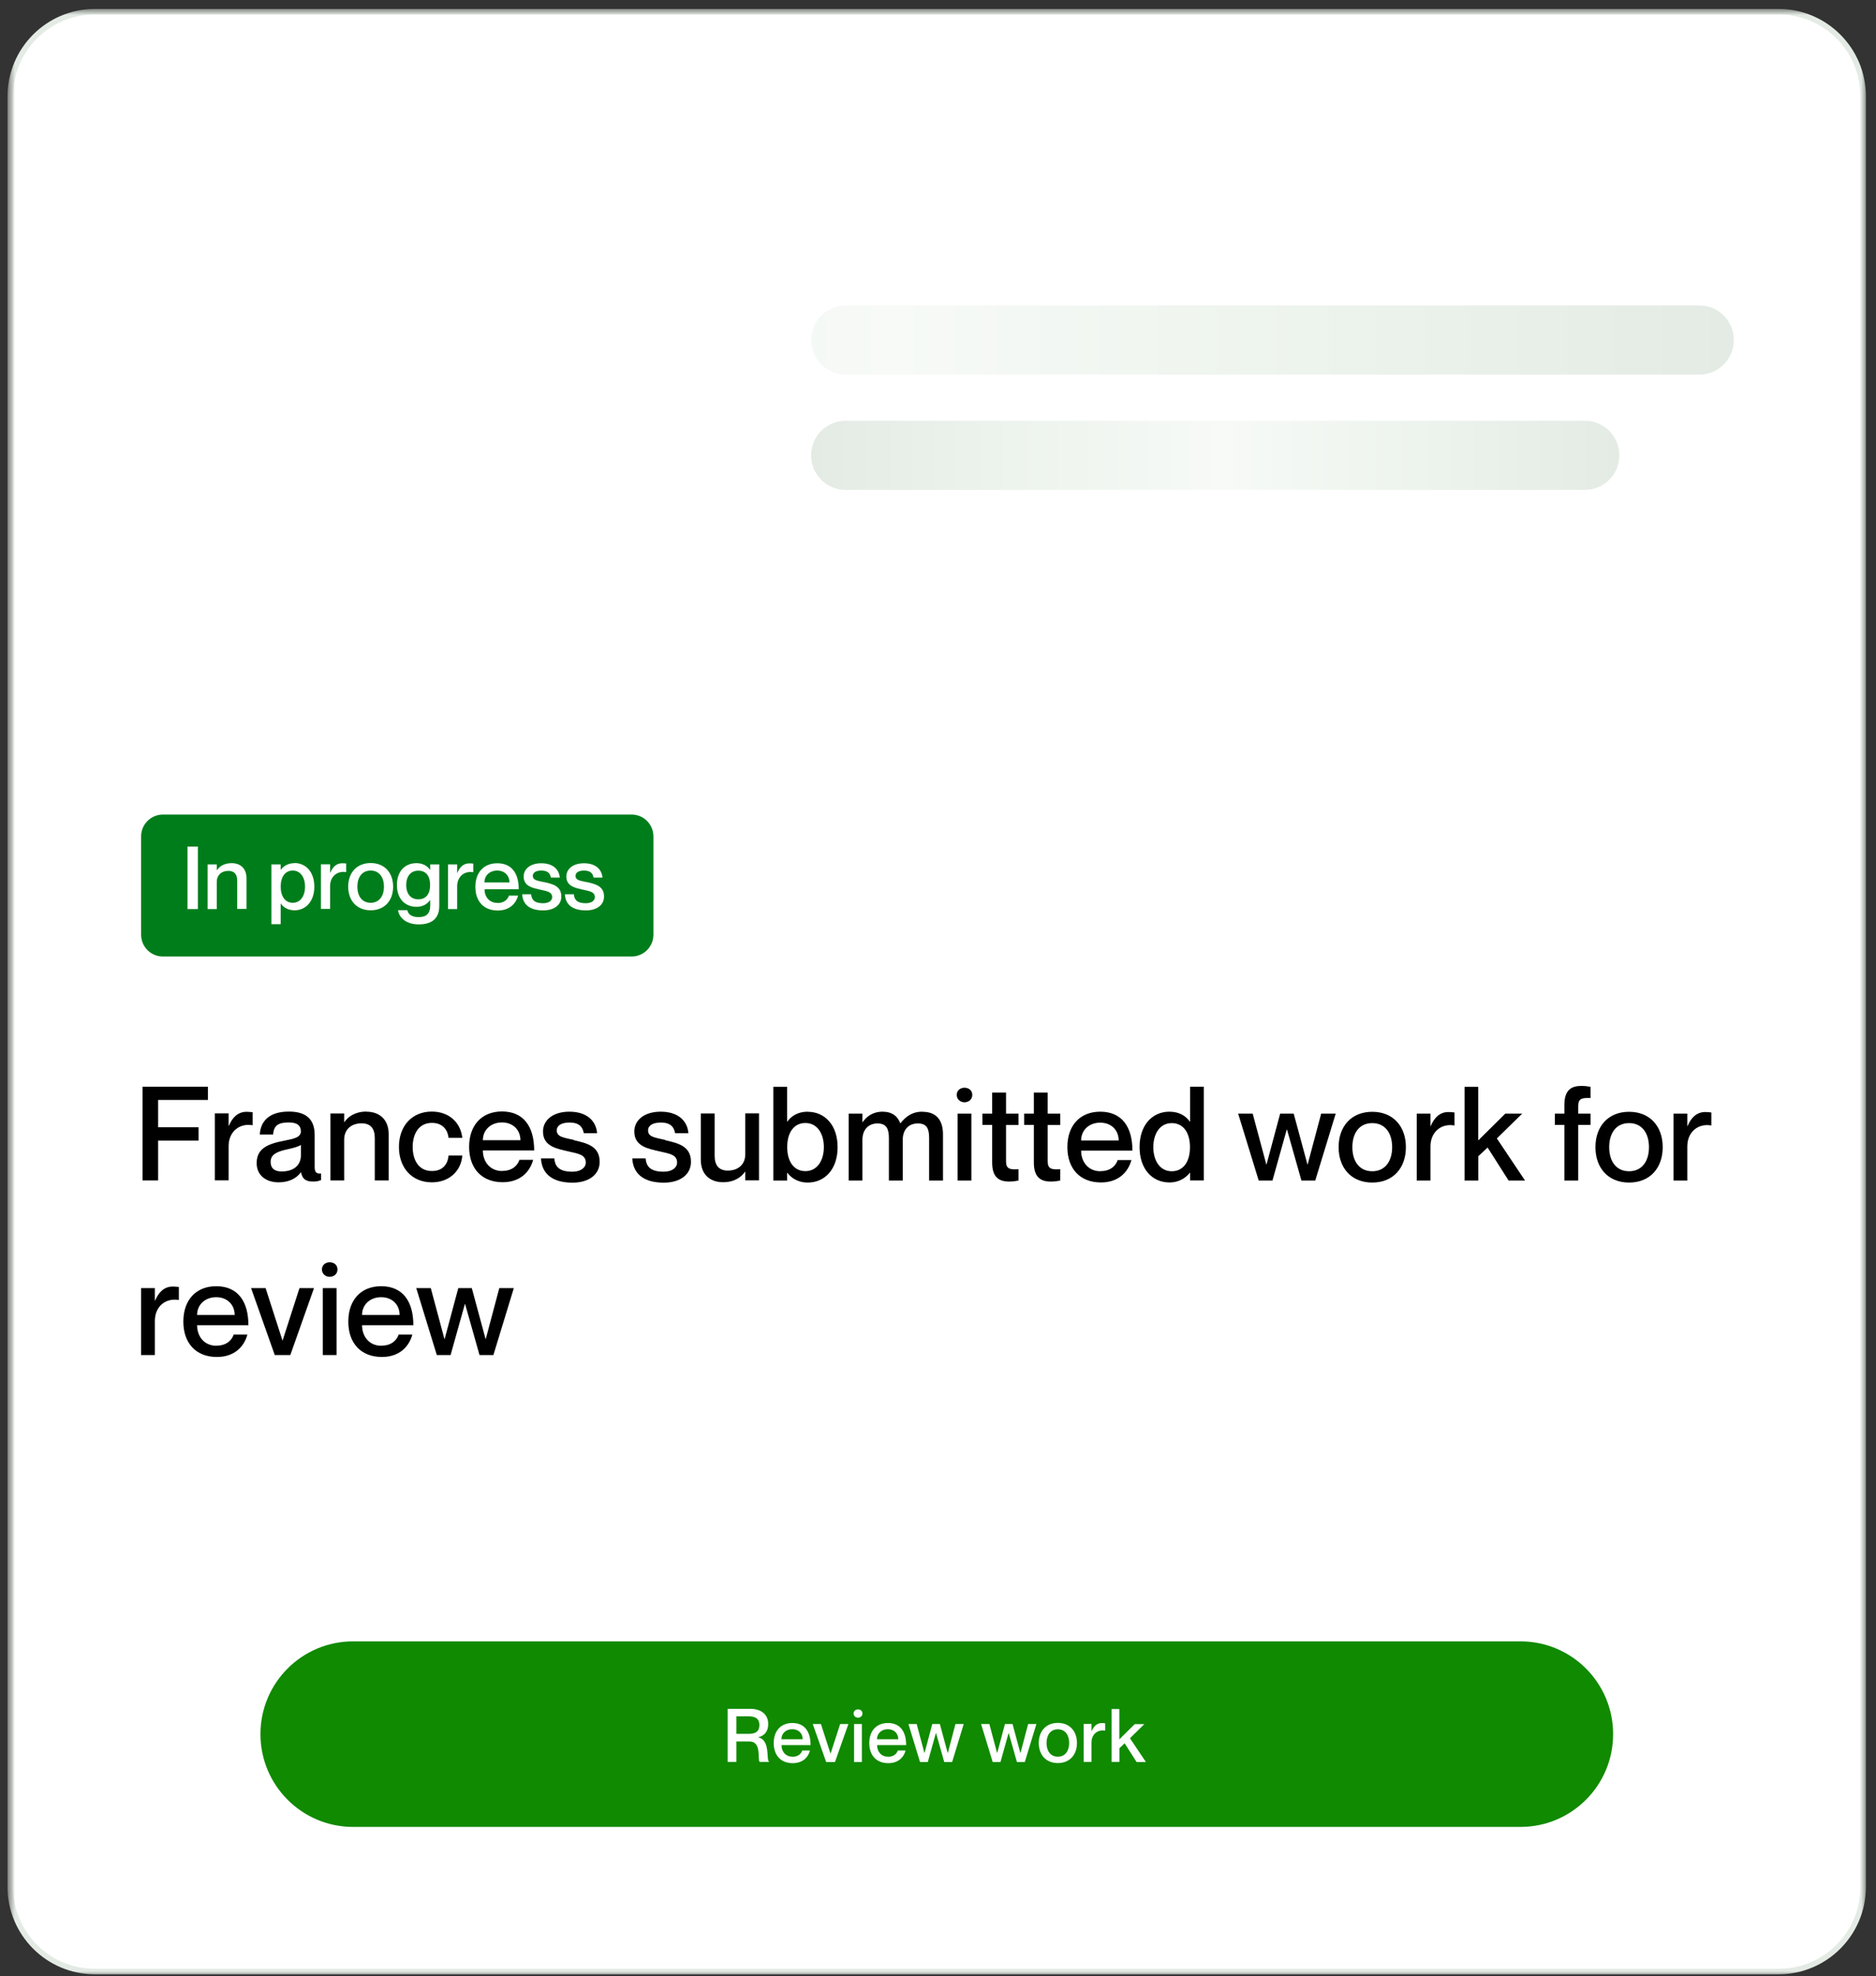
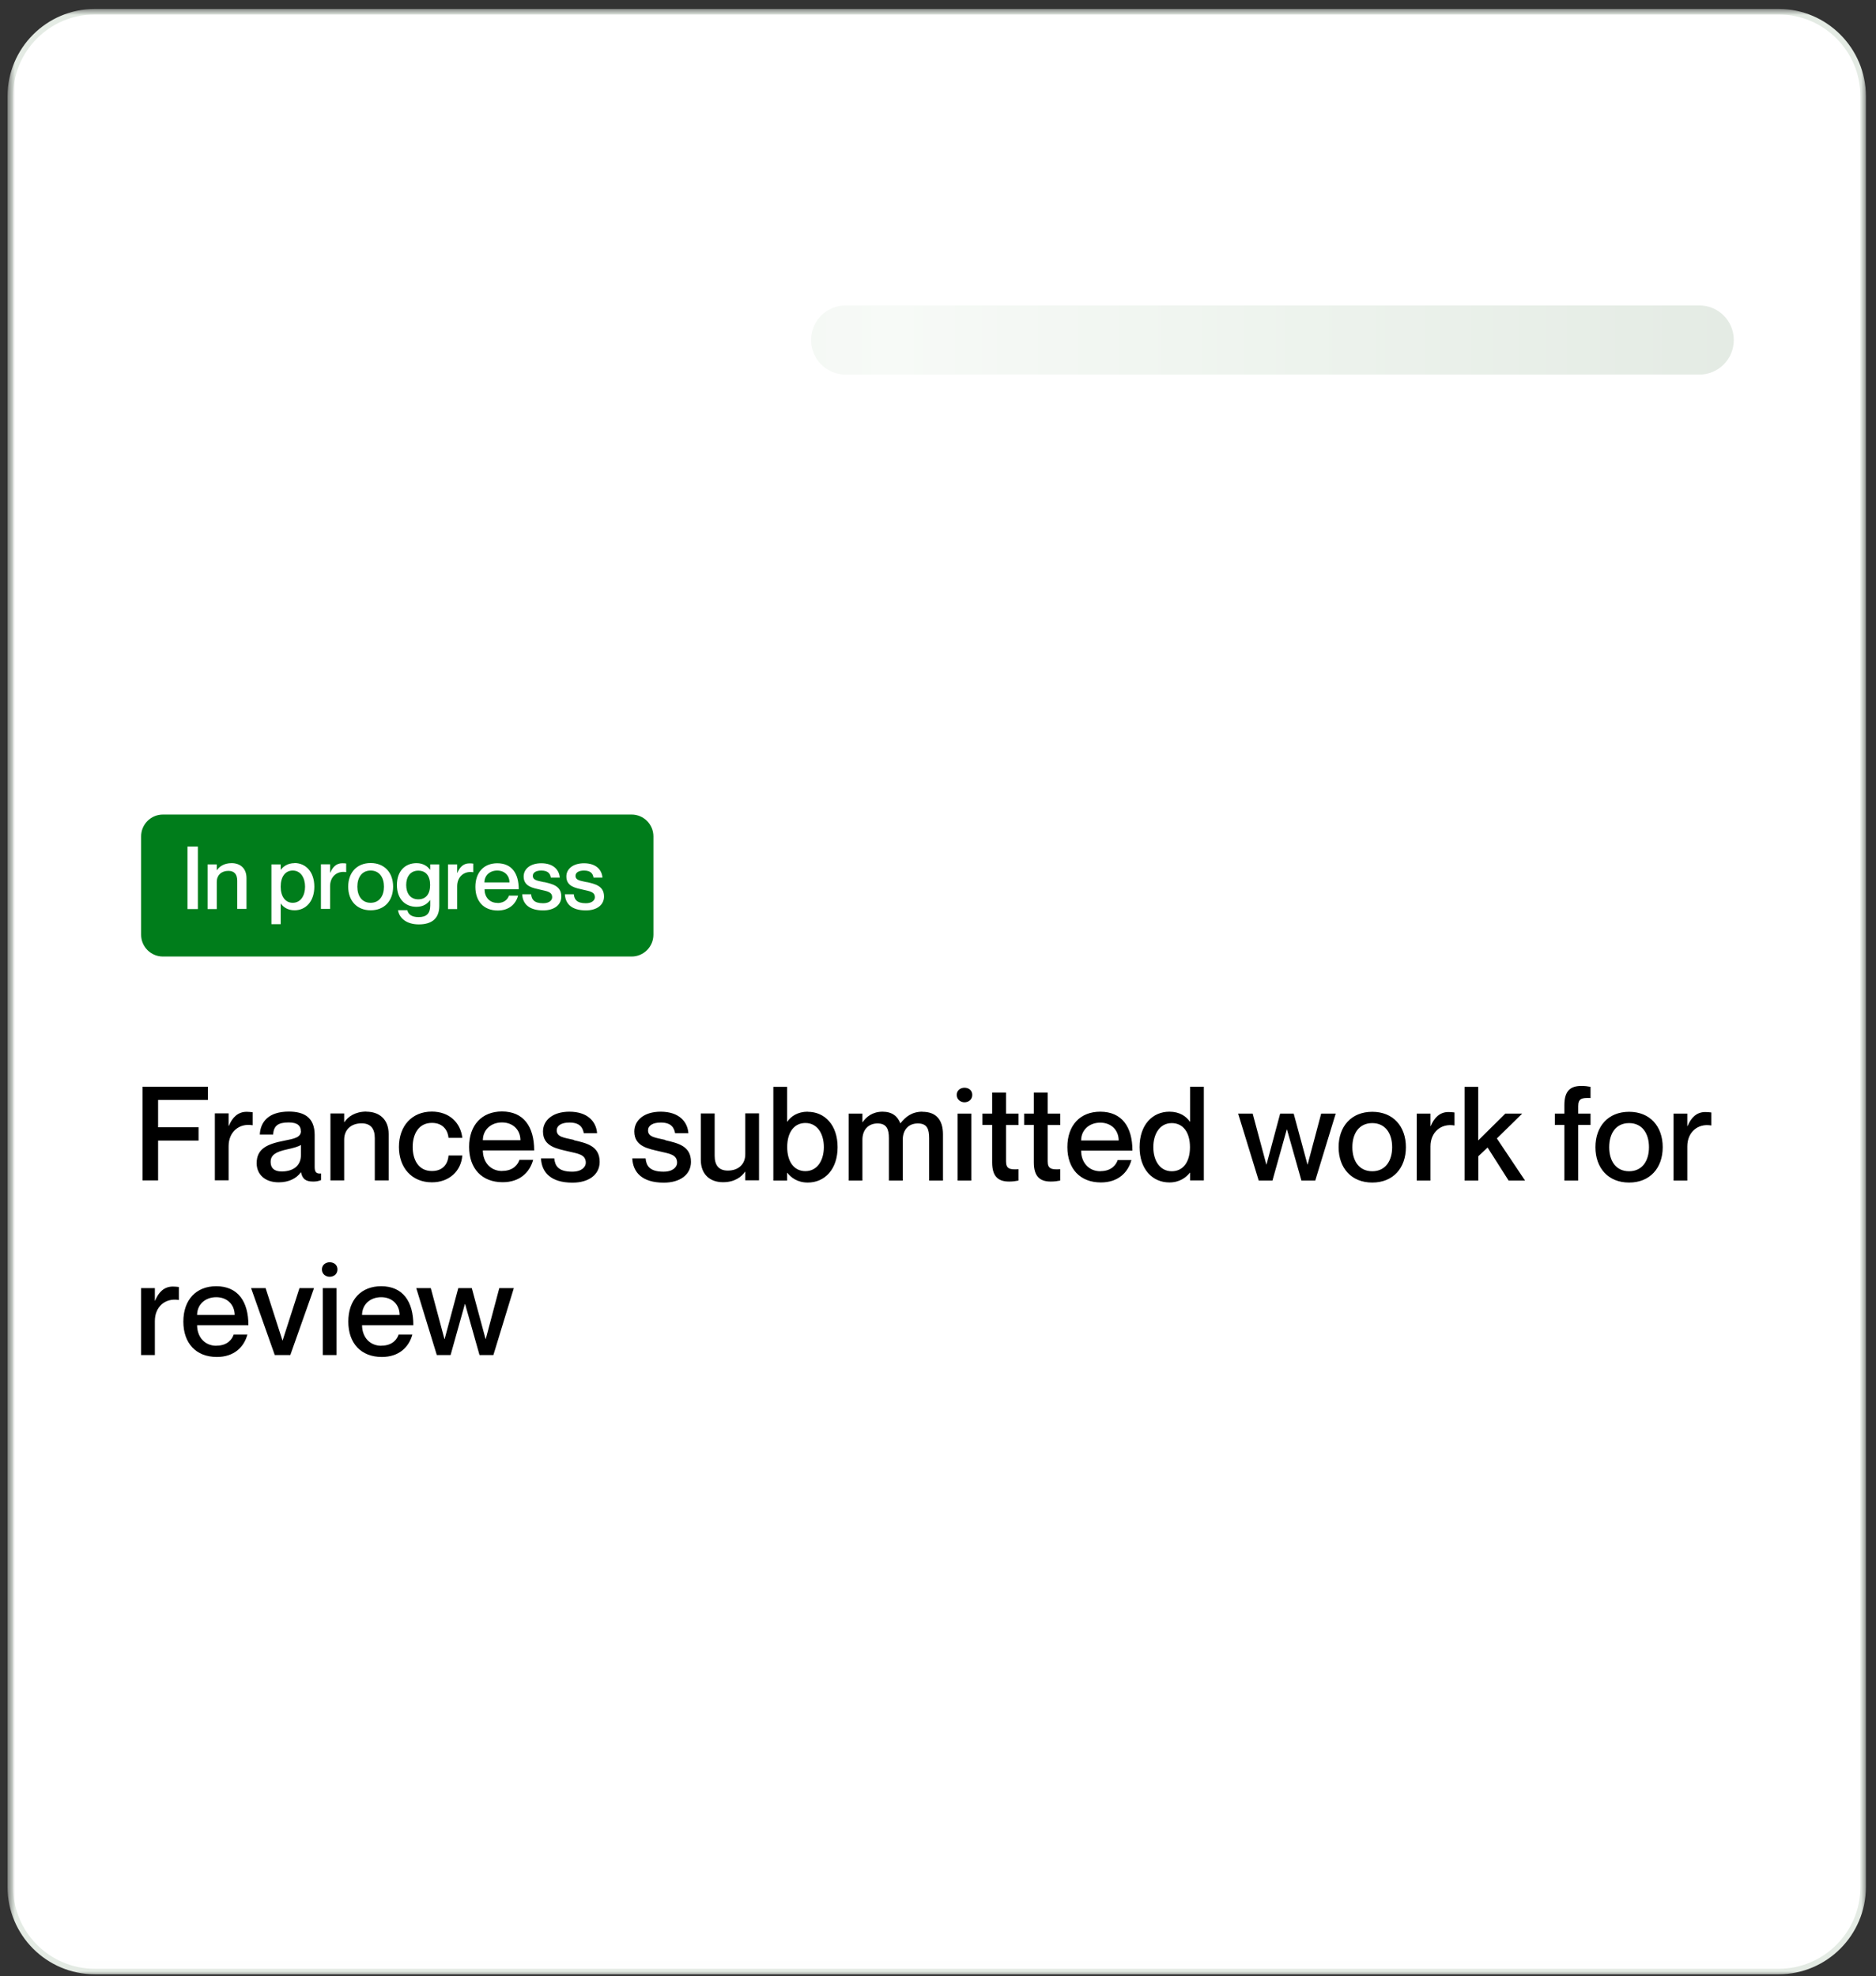
<svg xmlns="http://www.w3.org/2000/svg" width="188" height="198" viewBox="0 0 188 198" fill="none">
  <rect x="0" y="0" width="188" height="198" fill="#333333" stroke="none" />
  <g id="Clip path group">
    <mask id="mask0_2_164" style="mask-type:luminance" maskUnits="userSpaceOnUse" x="0" y="0" width="188" height="198">
      <g id="__lottie_element_185">
        <path id="Vector" d="M0.757 0.898H187.081V197.991H0.757V0.898Z" fill="white" />
      </g>
    </mask>
    <g mask="url(#mask0_2_164)">
      <g id="Group">
        <g id="Group_2">
          <g id="Group_3">
            <path id="Vector_2" d="M178.252 1.167H9.493C4.817 1.167 1.026 4.965 1.026 9.648V189.079C1.026 193.762 4.817 197.56 9.493 197.56H178.252C182.927 197.56 186.719 193.762 186.719 189.079V9.648C186.719 4.965 182.927 1.167 178.252 1.167Z" fill="white" />
          </g>
        </g>
        <g id="Group_4">
          <g id="Group_5">
            <path id="Vector_3" d="M63.297 81.622H16.325C15.119 81.622 14.141 82.601 14.141 83.809V93.659C14.141 94.867 15.119 95.847 16.325 95.847H63.297C64.503 95.847 65.481 94.867 65.481 93.659V83.809C65.481 82.601 64.503 81.622 63.297 81.622Z" fill="#007D1B" />
          </g>
        </g>
        <g id="Group_6">
          <g id="Group_7">
            <path id="Vector_4" d="M57.675 87.759C57.675 88.219 58.167 88.252 58.817 88.398V88.387C59.635 88.578 60.531 88.768 60.531 89.834C60.531 90.687 59.802 91.225 58.716 91.225C57.271 91.225 56.655 90.552 56.61 89.61H57.506C57.551 90.092 57.764 90.507 58.705 90.507C59.343 90.507 59.612 90.193 59.612 89.912C59.612 89.352 59.086 89.307 58.425 89.149C57.719 88.981 56.756 88.847 56.756 87.826C56.756 87.086 57.406 86.502 58.526 86.502C59.736 86.502 60.317 87.163 60.373 87.938H59.477C59.421 87.59 59.243 87.232 58.526 87.232C57.977 87.232 57.675 87.445 57.675 87.759ZM53.396 87.759C53.396 88.219 53.888 88.252 54.538 88.398V88.387C55.356 88.578 56.252 88.768 56.252 89.834C56.252 90.687 55.524 91.225 54.438 91.225C52.993 91.225 52.377 90.552 52.332 89.61H53.228C53.273 90.092 53.486 90.507 54.427 90.507C55.065 90.507 55.334 90.193 55.334 89.912C55.334 89.352 54.808 89.307 54.147 89.149C53.441 88.981 52.477 88.847 52.477 87.826C52.477 87.086 53.127 86.502 54.247 86.502C55.457 86.502 56.039 87.163 56.095 87.938H55.199C55.143 87.59 54.964 87.232 54.247 87.232C53.698 87.232 53.396 87.445 53.396 87.759ZM51.055 88.421C51.055 87.725 50.562 87.232 49.823 87.232C49.084 87.232 48.547 87.725 48.547 88.421H51.055ZM48.558 89.104C48.558 89.856 49.028 90.473 49.845 90.473L49.857 90.484C50.618 90.484 50.92 90.013 50.999 89.744H51.917C51.694 90.586 51.022 91.236 49.879 91.236C48.491 91.236 47.639 90.328 47.639 88.869C47.639 87.411 48.491 86.502 49.834 86.502C51.279 86.502 51.985 87.512 51.985 89.104H48.558ZM45.836 87.456C46.071 86.895 46.441 86.514 47.023 86.514C47.18 86.514 47.292 86.514 47.427 86.536V87.399H47.404C46.52 87.253 45.814 87.849 45.814 88.802V91.09H44.895V86.615H45.814V87.456H45.836ZM40.706 88.678C40.706 89.498 41.11 90.115 41.916 90.115C42.655 90.115 43.103 89.62 43.103 88.678C43.103 87.736 42.655 87.243 41.916 87.243C41.121 87.243 40.706 87.859 40.706 88.678ZM43.114 87.142V86.615H43.103H44.022V90.777C44.022 92.056 43.249 92.627 41.972 92.627C40.695 92.627 39.99 91.954 39.889 91.203H40.819C40.908 91.595 41.221 91.898 41.95 91.898C42.722 91.898 43.114 91.551 43.114 90.743V90.204H43.092C42.857 90.529 42.443 90.866 41.737 90.866C40.617 90.866 39.777 90.092 39.777 88.678C39.777 87.264 40.617 86.491 41.737 86.491C42.443 86.491 42.857 86.828 43.092 87.142H43.114ZM38.478 88.847C38.478 89.766 38.019 90.462 37.145 90.462C36.272 90.462 35.812 89.778 35.812 88.847C35.812 87.916 36.272 87.232 37.145 87.232C38.019 87.232 38.478 87.927 38.478 88.847ZM34.894 88.847C34.894 90.238 35.746 91.214 37.145 91.214C38.545 91.214 39.396 90.238 39.396 88.847C39.396 87.456 38.545 86.48 37.145 86.48C35.746 86.48 34.894 87.456 34.894 88.847ZM33.101 87.444C33.337 86.883 33.706 86.502 34.289 86.502C34.445 86.502 34.557 86.502 34.692 86.525V87.388H34.67C33.785 87.242 33.079 87.838 33.079 88.791V91.079H32.161V86.603H33.079V87.444H33.101ZM28.129 88.847C28.129 89.845 28.6 90.462 29.338 90.462C30.145 90.462 30.571 89.722 30.571 88.847C30.571 87.971 30.145 87.232 29.338 87.232C28.588 87.232 28.129 87.849 28.129 88.847ZM28.151 87.142C28.386 86.828 28.823 86.491 29.518 86.491V86.48C30.649 86.48 31.5 87.377 31.5 88.847C31.5 90.317 30.649 91.214 29.518 91.214C28.823 91.214 28.386 90.888 28.151 90.552H28.129V92.604H27.199V86.615H28.129V87.142H28.151ZM21.745 87.187C21.98 86.839 22.44 86.491 23.212 86.491C24.041 86.491 24.702 86.973 24.702 87.994V91.079H23.772V88.252C23.772 87.647 23.515 87.264 22.887 87.264C22.181 87.264 21.723 87.703 21.723 88.365V91.09H20.804V86.615H21.723V87.187H21.745ZM18.788 91.09V84.831H19.83V91.09H18.788Z" fill="white" />
          </g>
        </g>
        <g id="Group_8">
          <g id="Group_9">
            <path id="Vector_5" d="M43.775 135.782L41.715 129.074H43.17L44.537 134.167H44.56L45.926 129.074H47.281L48.659 134.167H48.681L50.036 129.074H51.492L49.443 135.782H48.054L46.609 130.667H46.587L45.154 135.782H43.775ZM40.046 131.766C40.046 130.734 39.306 129.983 38.198 129.983C37.078 129.983 36.283 130.734 36.283 131.766H40.046ZM36.283 132.787C36.283 133.92 36.999 134.851 38.22 134.851L38.231 134.84C39.374 134.84 39.821 134.133 39.945 133.73H41.323C40.976 134.997 39.979 135.973 38.265 135.973C36.182 135.973 34.905 134.604 34.905 132.428C34.905 130.252 36.182 128.883 38.198 128.883C40.36 128.883 41.423 130.397 41.423 132.787H36.283ZM32.351 135.782V129.074H33.729V135.782H32.351ZM33.819 127.201C33.819 127.683 33.438 127.941 33.035 127.941C32.654 127.941 32.262 127.672 32.262 127.201C32.262 126.73 32.654 126.483 33.035 126.483C33.438 126.483 33.819 126.719 33.819 127.201ZM27.536 135.782L25.162 129.074H26.617L28.308 134.324H28.32L30.011 129.074H31.467L29.092 135.782H27.536ZM23.515 131.766C23.515 130.734 22.776 129.983 21.667 129.983C20.547 129.983 19.752 130.734 19.752 131.766H23.515ZM19.752 132.787C19.752 133.92 20.469 134.851 21.69 134.851L21.7 134.84C22.842 134.84 23.291 134.133 23.414 133.73H24.792C24.444 134.997 23.447 135.973 21.734 135.973C19.651 135.973 18.374 134.604 18.374 132.428C18.374 130.252 19.651 128.883 21.667 128.883C23.829 128.883 24.893 130.397 24.893 132.787H19.752ZM15.541 130.331C15.889 129.489 16.447 128.917 17.321 128.917C17.556 128.917 17.724 128.939 17.926 128.962V130.263H17.903C16.582 130.039 15.519 130.924 15.519 132.361V135.782H14.14V129.074H15.519V130.331H15.541ZM169.113 112.842C169.461 112 170.021 111.429 170.894 111.429C171.129 111.429 171.298 111.451 171.499 111.474V112.774H171.476C170.155 112.549 169.091 113.436 169.091 114.872V118.294H167.713V111.585H169.091V112.842H169.113ZM165.249 114.951C165.249 116.331 164.567 117.363 163.256 117.363C161.945 117.363 161.262 116.342 161.262 114.951C161.262 113.56 161.945 112.539 163.256 112.539C164.567 112.539 165.249 113.571 165.249 114.951ZM159.884 114.951C159.884 117.037 161.161 118.496 163.256 118.496C165.35 118.496 166.626 117.037 166.626 114.951C166.626 112.865 165.35 111.406 163.256 111.406C161.161 111.406 159.884 112.865 159.884 114.951ZM159.392 108.904V110.037V110.026C158.496 109.992 158.159 110.082 158.159 110.845V111.585H159.392V112.718H158.159V118.294H156.771V112.718H155.819V111.585H156.771V110.733C156.771 109.308 157.376 108.814 158.473 108.814C158.82 108.814 159.112 108.848 159.392 108.904ZM146.769 118.294V108.904H146.758H148.135V114.278L150.857 111.585H152.548L150.006 114.076L152.828 118.294H151.182L149.076 114.985L148.147 115.859V118.294H146.769ZM143.376 112.842C143.724 112 144.283 111.429 145.157 111.429C145.392 111.429 145.56 111.451 145.761 111.474V112.774H145.739C144.418 112.549 143.354 113.436 143.354 114.872V118.294H141.975V111.585H143.354V112.842H143.376ZM139.512 114.951C139.512 116.331 138.83 117.363 137.519 117.363C136.208 117.363 135.524 116.342 135.524 114.951C135.524 113.56 136.208 112.539 137.519 112.539C138.83 112.539 139.512 113.571 139.512 114.951ZM134.147 114.951C134.147 117.037 135.424 118.496 137.519 118.496C139.613 118.496 140.889 117.037 140.889 114.951C140.889 112.865 139.613 111.406 137.519 111.406C135.424 111.406 134.147 112.865 134.147 114.951ZM126.139 118.294L124.078 111.585H125.534L126.901 116.679H126.924L128.29 111.585H129.644L131.023 116.679H131.045L132.4 111.585H133.856L131.806 118.294H130.418L128.973 113.179H128.951L127.517 118.294H126.139ZM115.577 114.951C115.577 116.264 116.216 117.363 117.426 117.363C118.557 117.363 119.251 116.443 119.251 114.951C119.251 113.459 118.557 112.539 117.426 112.539C116.216 112.539 115.577 113.638 115.577 114.951ZM119.263 112.393V108.904V108.893H120.64V118.282H119.263V117.508H119.24C118.882 117.968 118.221 118.485 117.191 118.485C115.477 118.485 114.2 117.149 114.2 114.94C114.2 112.73 115.477 111.395 117.191 111.395C118.232 111.395 118.882 111.877 119.24 112.393H119.263ZM112.106 114.278C112.106 113.246 111.367 112.494 110.258 112.494C109.138 112.494 108.343 113.246 108.343 114.278H112.106ZM108.343 115.298C108.343 116.431 109.059 117.363 110.28 117.363L110.291 117.352C111.433 117.352 111.882 116.644 112.005 116.24H113.383C113.035 117.508 112.038 118.485 110.325 118.485C108.241 118.485 106.965 117.116 106.965 114.94C106.965 112.764 108.242 111.395 110.258 111.395C112.42 111.395 113.484 112.909 113.484 115.298H108.343ZM106.248 111.585V112.718V112.729H104.993V116.364C104.993 117.116 105.352 117.217 106.248 117.161V118.294C105.979 118.35 105.677 118.395 105.307 118.395C104.21 118.395 103.605 117.89 103.605 116.476V112.718H102.631V111.585H103.605V109.476H104.993V111.585H106.248ZM102.07 111.585V112.718V112.729H100.817V116.364C100.817 117.116 101.174 117.217 102.07 117.161V118.294C101.802 118.35 101.5 118.395 101.13 118.395C100.033 118.395 99.427 117.89 99.427 116.476V112.718H98.453V111.585H99.427V109.476H100.817V111.585H102.07ZM95.967 118.294V111.585H97.345V118.294H95.967ZM97.434 109.711C97.434 110.194 97.054 110.452 96.65 110.452C96.269 110.452 95.878 110.182 95.878 109.711C95.878 109.24 96.269 108.994 96.65 108.994C97.054 108.994 97.434 109.229 97.434 109.711ZM90.244 112.55C90.736 111.911 91.397 111.395 92.427 111.395L92.45 111.406C93.805 111.406 94.499 112.213 94.499 113.661V118.294H93.111V114.053C93.111 113.145 92.921 112.573 91.98 112.573C91.039 112.573 90.468 113.212 90.468 114.21V118.294H89.079V114.053C89.079 113.145 88.855 112.573 87.937 112.573C87.018 112.573 86.425 113.212 86.425 114.21V118.294H85.047V111.585H86.425V112.449H86.447C86.806 111.922 87.432 111.395 88.441 111.395C89.382 111.395 89.942 111.832 90.221 112.55H90.244ZM78.888 114.94C78.888 116.42 79.581 117.352 80.712 117.352C81.922 117.352 82.561 116.252 82.561 114.94C82.561 113.627 81.922 112.528 80.712 112.528C79.581 112.528 78.888 113.459 78.888 114.94ZM78.898 112.393C79.256 111.877 79.917 111.395 80.947 111.395V111.406C82.661 111.406 83.938 112.741 83.938 114.951C83.938 117.161 82.661 118.496 80.947 118.496C79.906 118.496 79.256 117.979 78.898 117.519H78.876V118.294H77.498V108.904H78.876V112.393H78.898ZM74.687 115.657V111.574V111.563H76.064V118.271H74.687V117.407H74.665C74.306 117.934 73.611 118.462 72.458 118.462C71.215 118.462 70.23 117.743 70.23 116.207V111.574H71.618V115.814C71.618 116.723 71.999 117.296 72.94 117.296C74.004 117.296 74.687 116.655 74.687 115.657ZM64.943 113.268C64.943 113.941 65.682 113.997 66.657 114.222L66.679 114.255C67.911 114.547 69.244 114.816 69.244 116.42C69.244 117.71 68.146 118.507 66.523 118.507C64.361 118.507 63.431 117.487 63.364 116.073H64.697C64.764 116.791 65.078 117.407 66.489 117.407C67.452 117.407 67.855 116.925 67.855 116.51C67.855 115.668 67.06 115.602 66.074 115.366C65.011 115.107 63.566 114.905 63.566 113.38C63.566 112.269 64.529 111.395 66.209 111.395C68.035 111.395 68.896 112.382 68.986 113.548H67.654C67.553 113.021 67.295 112.483 66.22 112.483C65.392 112.483 64.943 112.797 64.943 113.268ZM55.793 113.268C55.793 113.941 56.531 113.997 57.506 114.222L57.529 114.255C58.761 114.547 60.094 114.816 60.094 116.42C60.094 117.71 58.996 118.507 57.372 118.507C55.21 118.507 54.282 117.487 54.214 116.073H55.546C55.614 116.791 55.928 117.407 57.339 117.407C58.302 117.407 58.705 116.925 58.705 116.51C58.705 115.668 57.91 115.602 56.924 115.366C55.86 115.107 54.415 114.905 54.415 113.38C54.415 112.269 55.379 111.395 57.059 111.395C58.884 111.395 59.746 112.382 59.836 113.548H58.503C58.402 113.021 58.145 112.483 57.07 112.483C56.241 112.483 55.793 112.797 55.793 113.268ZM52.153 114.255C52.153 113.224 51.414 112.472 50.305 112.472C49.185 112.472 48.389 113.224 48.389 114.255H52.153ZM48.389 115.276C48.389 116.409 49.107 117.34 50.328 117.34L50.339 117.329C51.481 117.329 51.929 116.621 52.052 116.218H53.429C53.082 117.486 52.086 118.462 50.372 118.462C48.289 118.462 47.012 117.093 47.012 114.917C47.012 112.741 48.289 111.372 50.305 111.372C52.467 111.372 53.531 112.886 53.531 115.276H48.389ZM46.33 114.019H44.951V114.031C44.895 113.346 44.459 112.517 43.283 112.517C41.928 112.517 41.356 113.672 41.356 114.929C41.356 116.185 41.917 117.34 43.283 117.34C44.47 117.34 44.895 116.532 44.951 115.781H46.33C46.217 117.328 45.03 118.473 43.283 118.473C41.278 118.473 39.979 117.026 39.979 114.929C39.979 112.831 41.278 111.384 43.272 111.384C45.019 111.384 46.162 112.494 46.33 114.019ZM34.513 112.438C34.872 111.911 35.566 111.384 36.719 111.384V111.395C37.963 111.395 38.949 112.113 38.949 113.65V118.282H37.559V114.042C37.559 113.134 37.179 112.562 36.238 112.562C35.174 112.562 34.491 113.201 34.491 114.199V118.282H33.114V111.574H34.491V112.438H34.513ZM27.121 116.431C27.121 117.048 27.48 117.384 28.23 117.384C29.372 117.384 30.157 116.824 30.157 115.736V114.726C29.933 114.884 29.395 115.04 28.756 115.175C27.614 115.422 27.121 115.747 27.121 116.431ZM28.487 114.3C29.529 114.098 30.157 113.963 30.157 113.324H30.145C30.145 112.842 29.854 112.472 28.936 112.472C27.838 112.472 27.435 112.819 27.367 113.683H26.035C26.103 112.393 26.931 111.384 28.947 111.384C30.437 111.384 31.534 111.945 31.534 113.728V116.914C31.534 117.384 31.635 117.643 32.173 117.587V118.249C31.859 118.372 31.635 118.395 31.378 118.395C30.639 118.395 30.303 118.136 30.168 117.474H30.145C29.72 118.069 28.957 118.473 27.927 118.473C26.561 118.473 25.721 117.688 25.721 116.555C25.721 115.085 26.808 114.625 28.487 114.3ZM22.932 112.819C23.28 111.977 23.84 111.406 24.713 111.406C24.948 111.406 25.117 111.429 25.318 111.451V112.752H25.296C23.974 112.527 22.91 113.414 22.91 114.85V118.271H21.532V111.563H22.91V112.819H22.932ZM15.843 110.217V112.943V112.954H19.898V114.289H15.843V118.282H14.286V108.893H20.838V110.217H15.843Z" fill="black" />
          </g>
        </g>
        <g id="Group_10">
          <g id="Group_11">
-             <path id="Vector_6" d="M152.374 164.47H35.383C30.262 164.47 26.101 168.627 26.101 173.766C26.101 178.896 30.253 183.063 35.383 183.063H152.374C157.495 183.063 161.656 178.906 161.656 173.766C161.656 168.636 157.505 164.47 152.374 164.47Z" fill="#108A00" />
-           </g>
+             </g>
        </g>
        <g id="Group_12">
          <g id="Group_13">
            <path id="Vector_7" d="M111.4 176.551V171.229L111.39 171.249H112.171V174.29L113.712 172.765H114.675L113.237 174.177L114.836 176.56H113.903L112.703 174.682L112.18 175.178V176.551H111.4ZM109.4 173.461C109.6 172.984 109.915 172.66 110.41 172.66C110.543 172.66 110.637 172.66 110.752 172.68V173.413H110.733C109.981 173.289 109.381 173.795 109.381 174.606V176.551H108.601V172.746H109.381V173.461H109.4ZM107.144 174.653C107.144 175.435 106.753 176.026 106.011 176.026C105.268 176.026 104.878 175.444 104.878 174.653C104.878 173.862 105.268 173.28 106.011 173.28C106.753 173.28 107.144 173.872 107.144 174.653ZM104.098 174.653C104.098 175.836 104.821 176.665 106.011 176.665C107.201 176.665 107.925 175.836 107.925 174.653C107.925 173.471 107.201 172.641 106.011 172.641C104.821 172.641 104.098 173.471 104.098 174.653ZM99.481 176.56L98.319 172.755H99.147L99.918 175.645H99.938L100.709 172.755H101.47L102.25 175.645H102.27L103.031 172.755H103.86L102.698 176.56H101.908L101.089 173.662H101.07L100.261 176.56H99.481ZM92.198 176.56L91.036 172.755H91.864L92.636 175.645H92.655L93.426 172.755H94.188L94.968 175.645H94.987L95.748 172.755H96.577L95.416 176.56H94.625L93.806 173.662H93.787L92.979 176.56H92.198ZM90.017 174.281C90.017 173.69 89.599 173.27 88.971 173.27C88.343 173.27 87.885 173.69 87.885 174.281H90.017ZM87.895 174.863C87.895 175.502 88.295 176.026 88.99 176.026L88.999 176.036C89.646 176.036 89.903 175.635 89.97 175.406H90.751C90.561 176.122 89.989 176.675 89.018 176.675C87.837 176.675 87.114 175.903 87.114 174.663C87.114 173.423 87.838 172.651 88.98 172.651C90.208 172.651 90.808 173.509 90.808 174.863H87.895ZM85.591 176.56V172.755H86.371V176.56H85.591ZM86.429 171.697C86.429 171.963 86.21 172.117 85.981 172.117C85.763 172.117 85.543 171.963 85.543 171.697C85.543 171.43 85.763 171.287 85.981 171.287C86.21 171.287 86.429 171.43 86.429 171.697ZM82.792 176.56L81.45 172.755H81.44H82.269L83.23 175.73L84.192 172.755H85.02L83.677 176.56H82.792ZM80.441 174.281C80.441 173.69 80.021 173.27 79.393 173.27C78.765 173.27 78.308 173.69 78.308 174.281H80.441ZM78.317 174.863C78.317 175.502 78.718 176.026 79.412 176.026L79.422 176.036C80.069 176.036 80.326 175.635 80.393 175.406H81.174C80.983 176.122 80.412 176.675 79.441 176.675C78.261 176.675 77.537 175.903 77.537 174.663C77.537 173.423 78.261 172.651 79.403 172.651C80.631 172.651 81.231 173.509 81.231 174.863H78.317ZM74.995 171.983H73.796V173.737H74.995C75.538 173.737 76.099 173.623 76.099 172.86C76.099 172.098 75.538 171.983 74.995 171.983ZM73.796 176.551H72.91H72.92V171.229H75.186C76.281 171.229 76.985 171.792 76.985 172.755C76.985 173.499 76.605 173.928 75.995 174.081V174.1C77.223 174.329 76.775 176.417 77.061 176.503V176.551H76.128C75.88 176.331 76.375 174.5 75.1 174.5H73.796V176.551Z" fill="white" />
          </g>
        </g>
        <g id="Group_14">
          <g id="Group_15">
            <path id="Vector_8" d="M1.306 9.648C1.306 5.128 4.979 1.448 9.493 1.448H178.252C182.766 1.448 186.439 5.128 186.439 9.648V189.079C186.439 193.599 182.766 197.279 178.252 197.279H9.493C4.979 197.279 1.306 193.599 1.306 189.079V9.648ZM9.493 197.829H178.263H178.252C183.068 197.829 186.988 193.903 186.988 189.079V9.648C186.988 4.824 183.068 0.898 178.252 0.898H9.493C4.676 0.898 0.756 4.824 0.756 9.648V189.079C0.756 193.903 4.676 197.829 9.493 197.829Z" fill="#E4EBE4" />
          </g>
        </g>
        <g id="Group_16">
          <g id="Group_17">
-             <path id="Vector_9" d="M158.821 42.158H84.744C82.829 42.158 81.283 43.705 81.283 45.624C81.283 47.542 82.829 49.09 84.744 49.09H158.821C160.736 49.09 162.282 47.542 162.282 45.624C162.282 43.705 160.736 42.158 158.821 42.158Z" fill="url(#paint0_linear_2_164)" />
-           </g>
+             </g>
        </g>
        <g id="Group_18">
          <g id="Group_19">
            <path id="Vector_10" d="M170.289 30.604H84.745C82.83 30.604 81.284 32.151 81.284 34.07C81.284 35.988 82.83 37.536 84.745 37.536H170.289C172.204 37.536 173.75 35.988 173.75 34.07C173.75 32.151 172.204 30.604 170.289 30.604Z" fill="url(#paint1_linear_2_164)" />
          </g>
        </g>
      </g>
    </g>
  </g>
  <defs>
    <linearGradient id="paint0_linear_2_164" x1="162.293" y1="45.624" x2="81.283" y2="45.624" gradientUnits="userSpaceOnUse">
      <stop stop-color="#E4EBE4" />
      <stop offset="0.25" stop-color="#EDF3ED" />
      <stop offset="0.49" stop-color="#F7FAF7" />
      <stop offset="0.75" stop-color="#EDF3ED" />
      <stop offset="1" stop-color="#E4EBE4" />
    </linearGradient>
    <linearGradient id="paint1_linear_2_164" x1="173.75" y1="34.07" x2="1.876" y2="34.07" gradientUnits="userSpaceOnUse">
      <stop stop-color="#E4EBE4" />
      <stop offset="0.25" stop-color="#EDF3ED" />
      <stop offset="0.49" stop-color="#F7FAF7" />
      <stop offset="0.75" stop-color="#EDF3ED" />
      <stop offset="1" stop-color="#E4EBE4" />
    </linearGradient>
  </defs>
</svg>